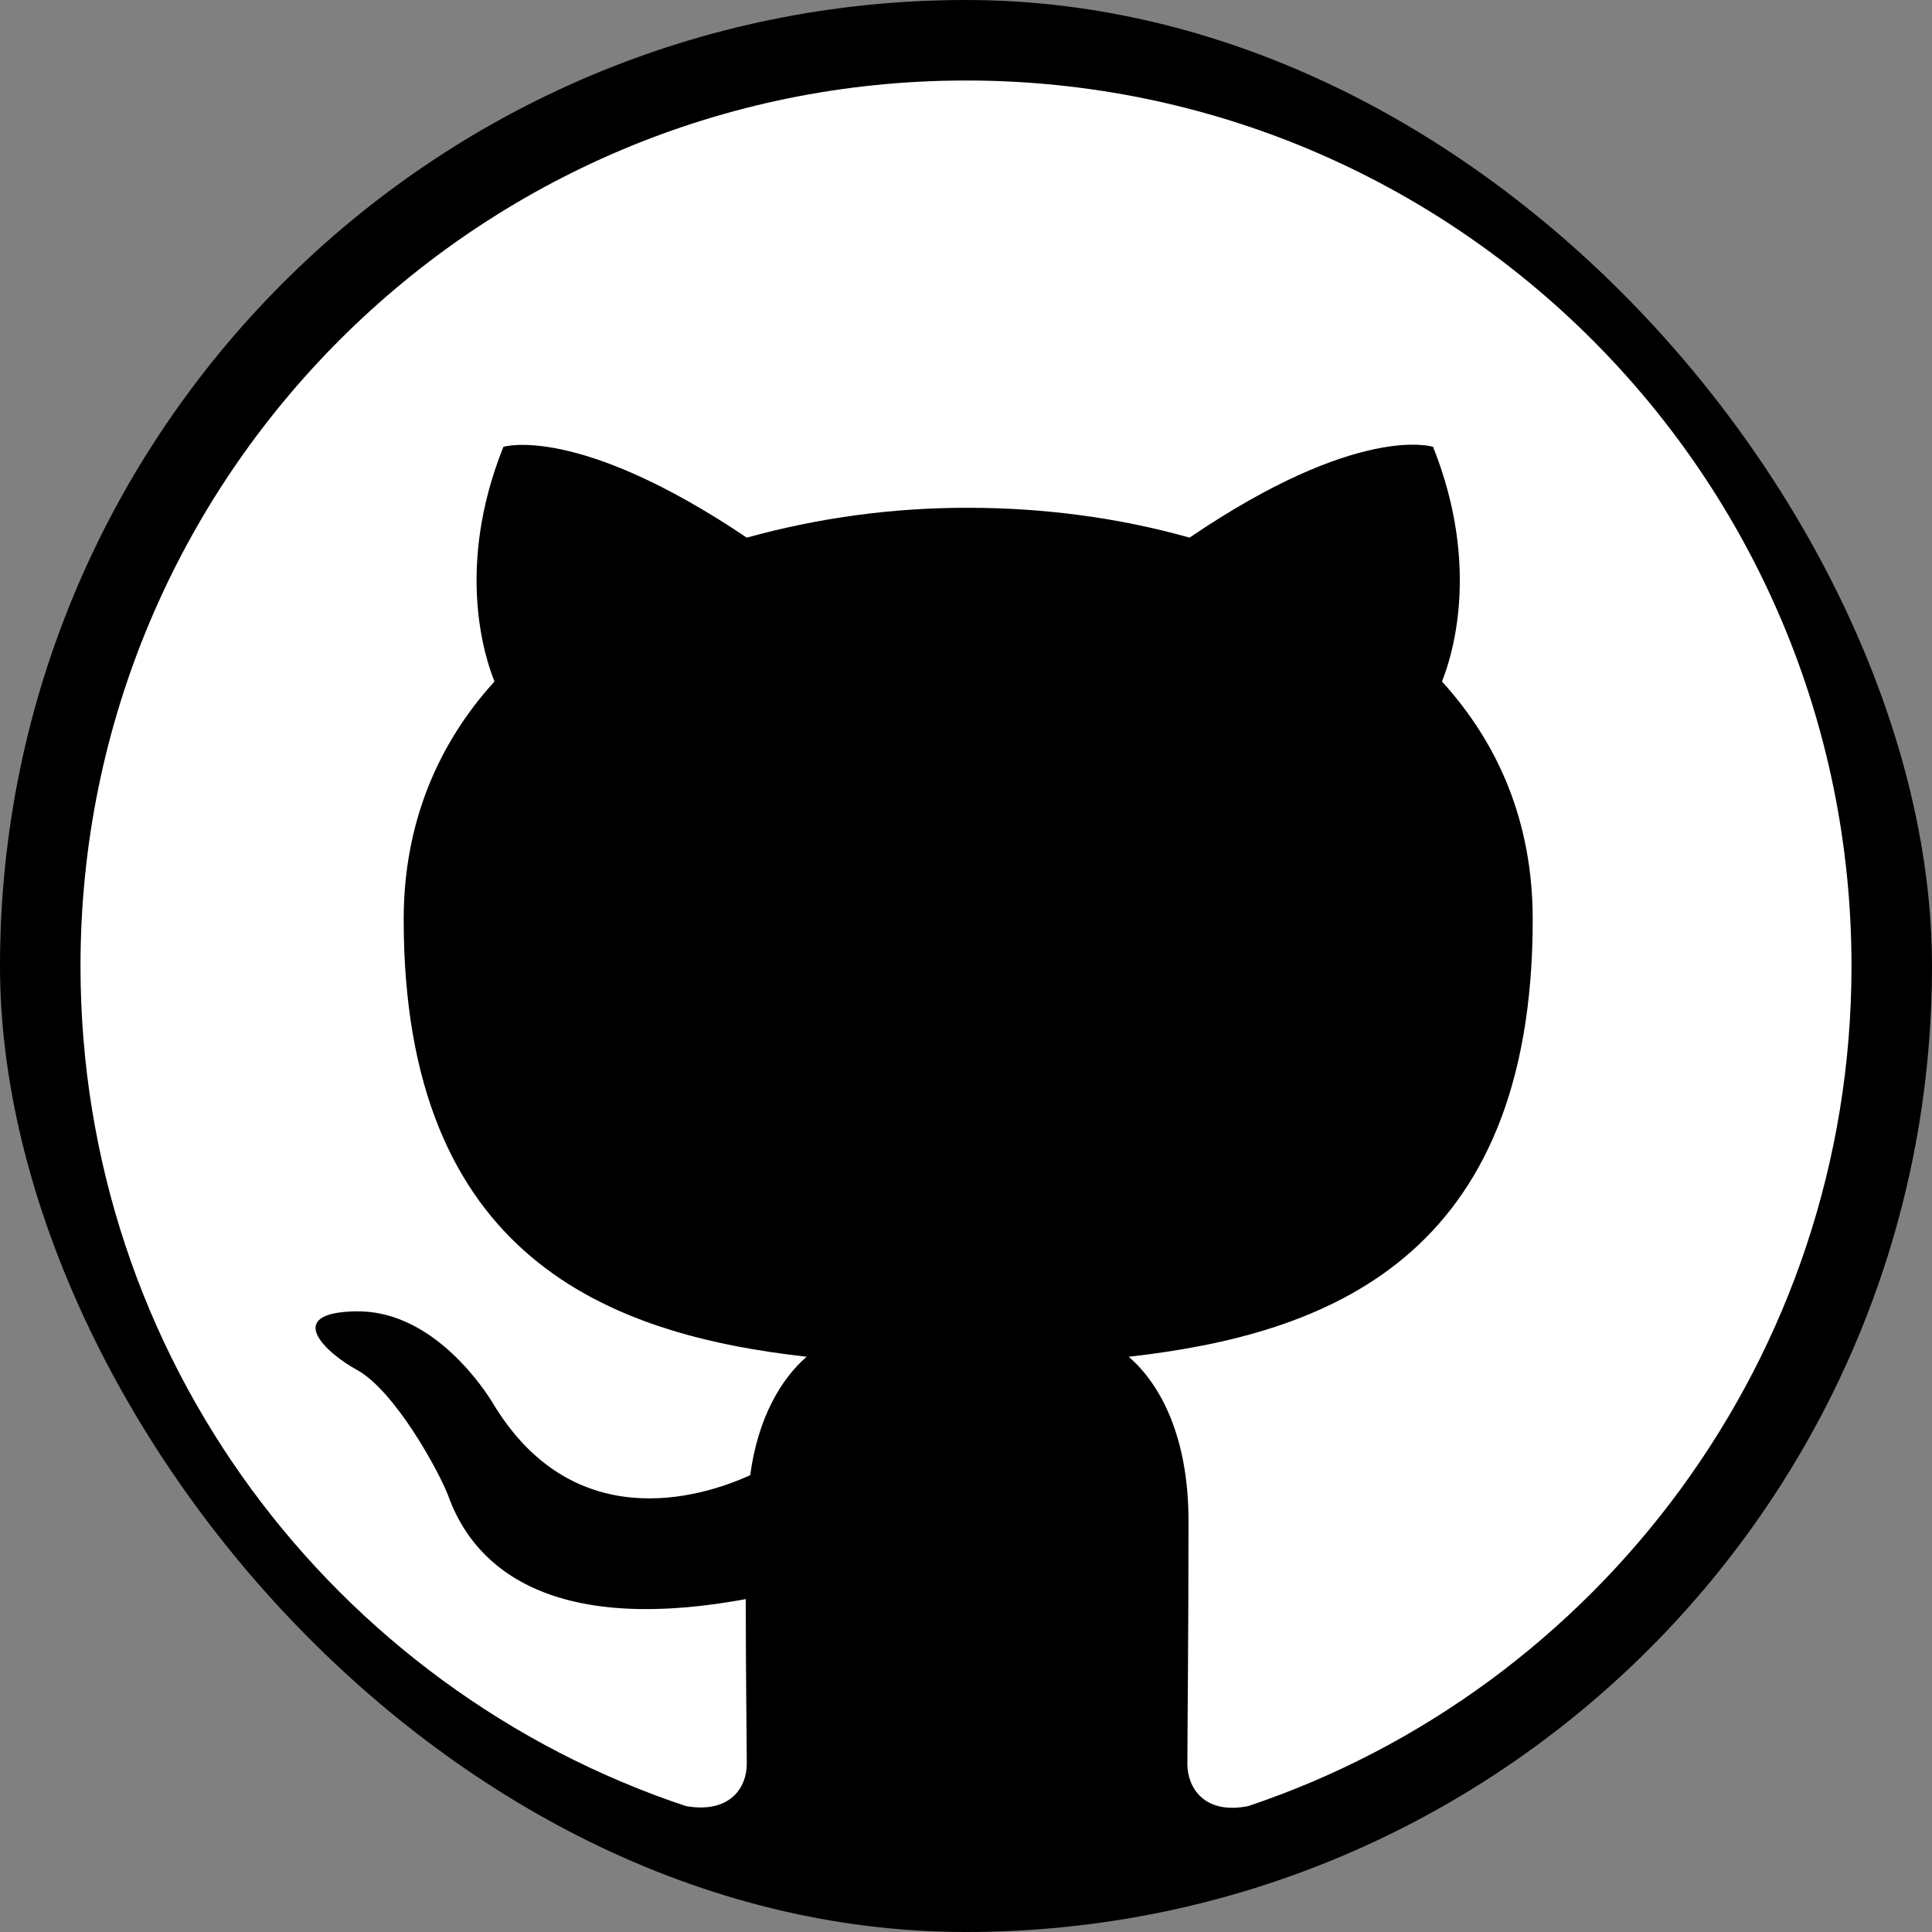
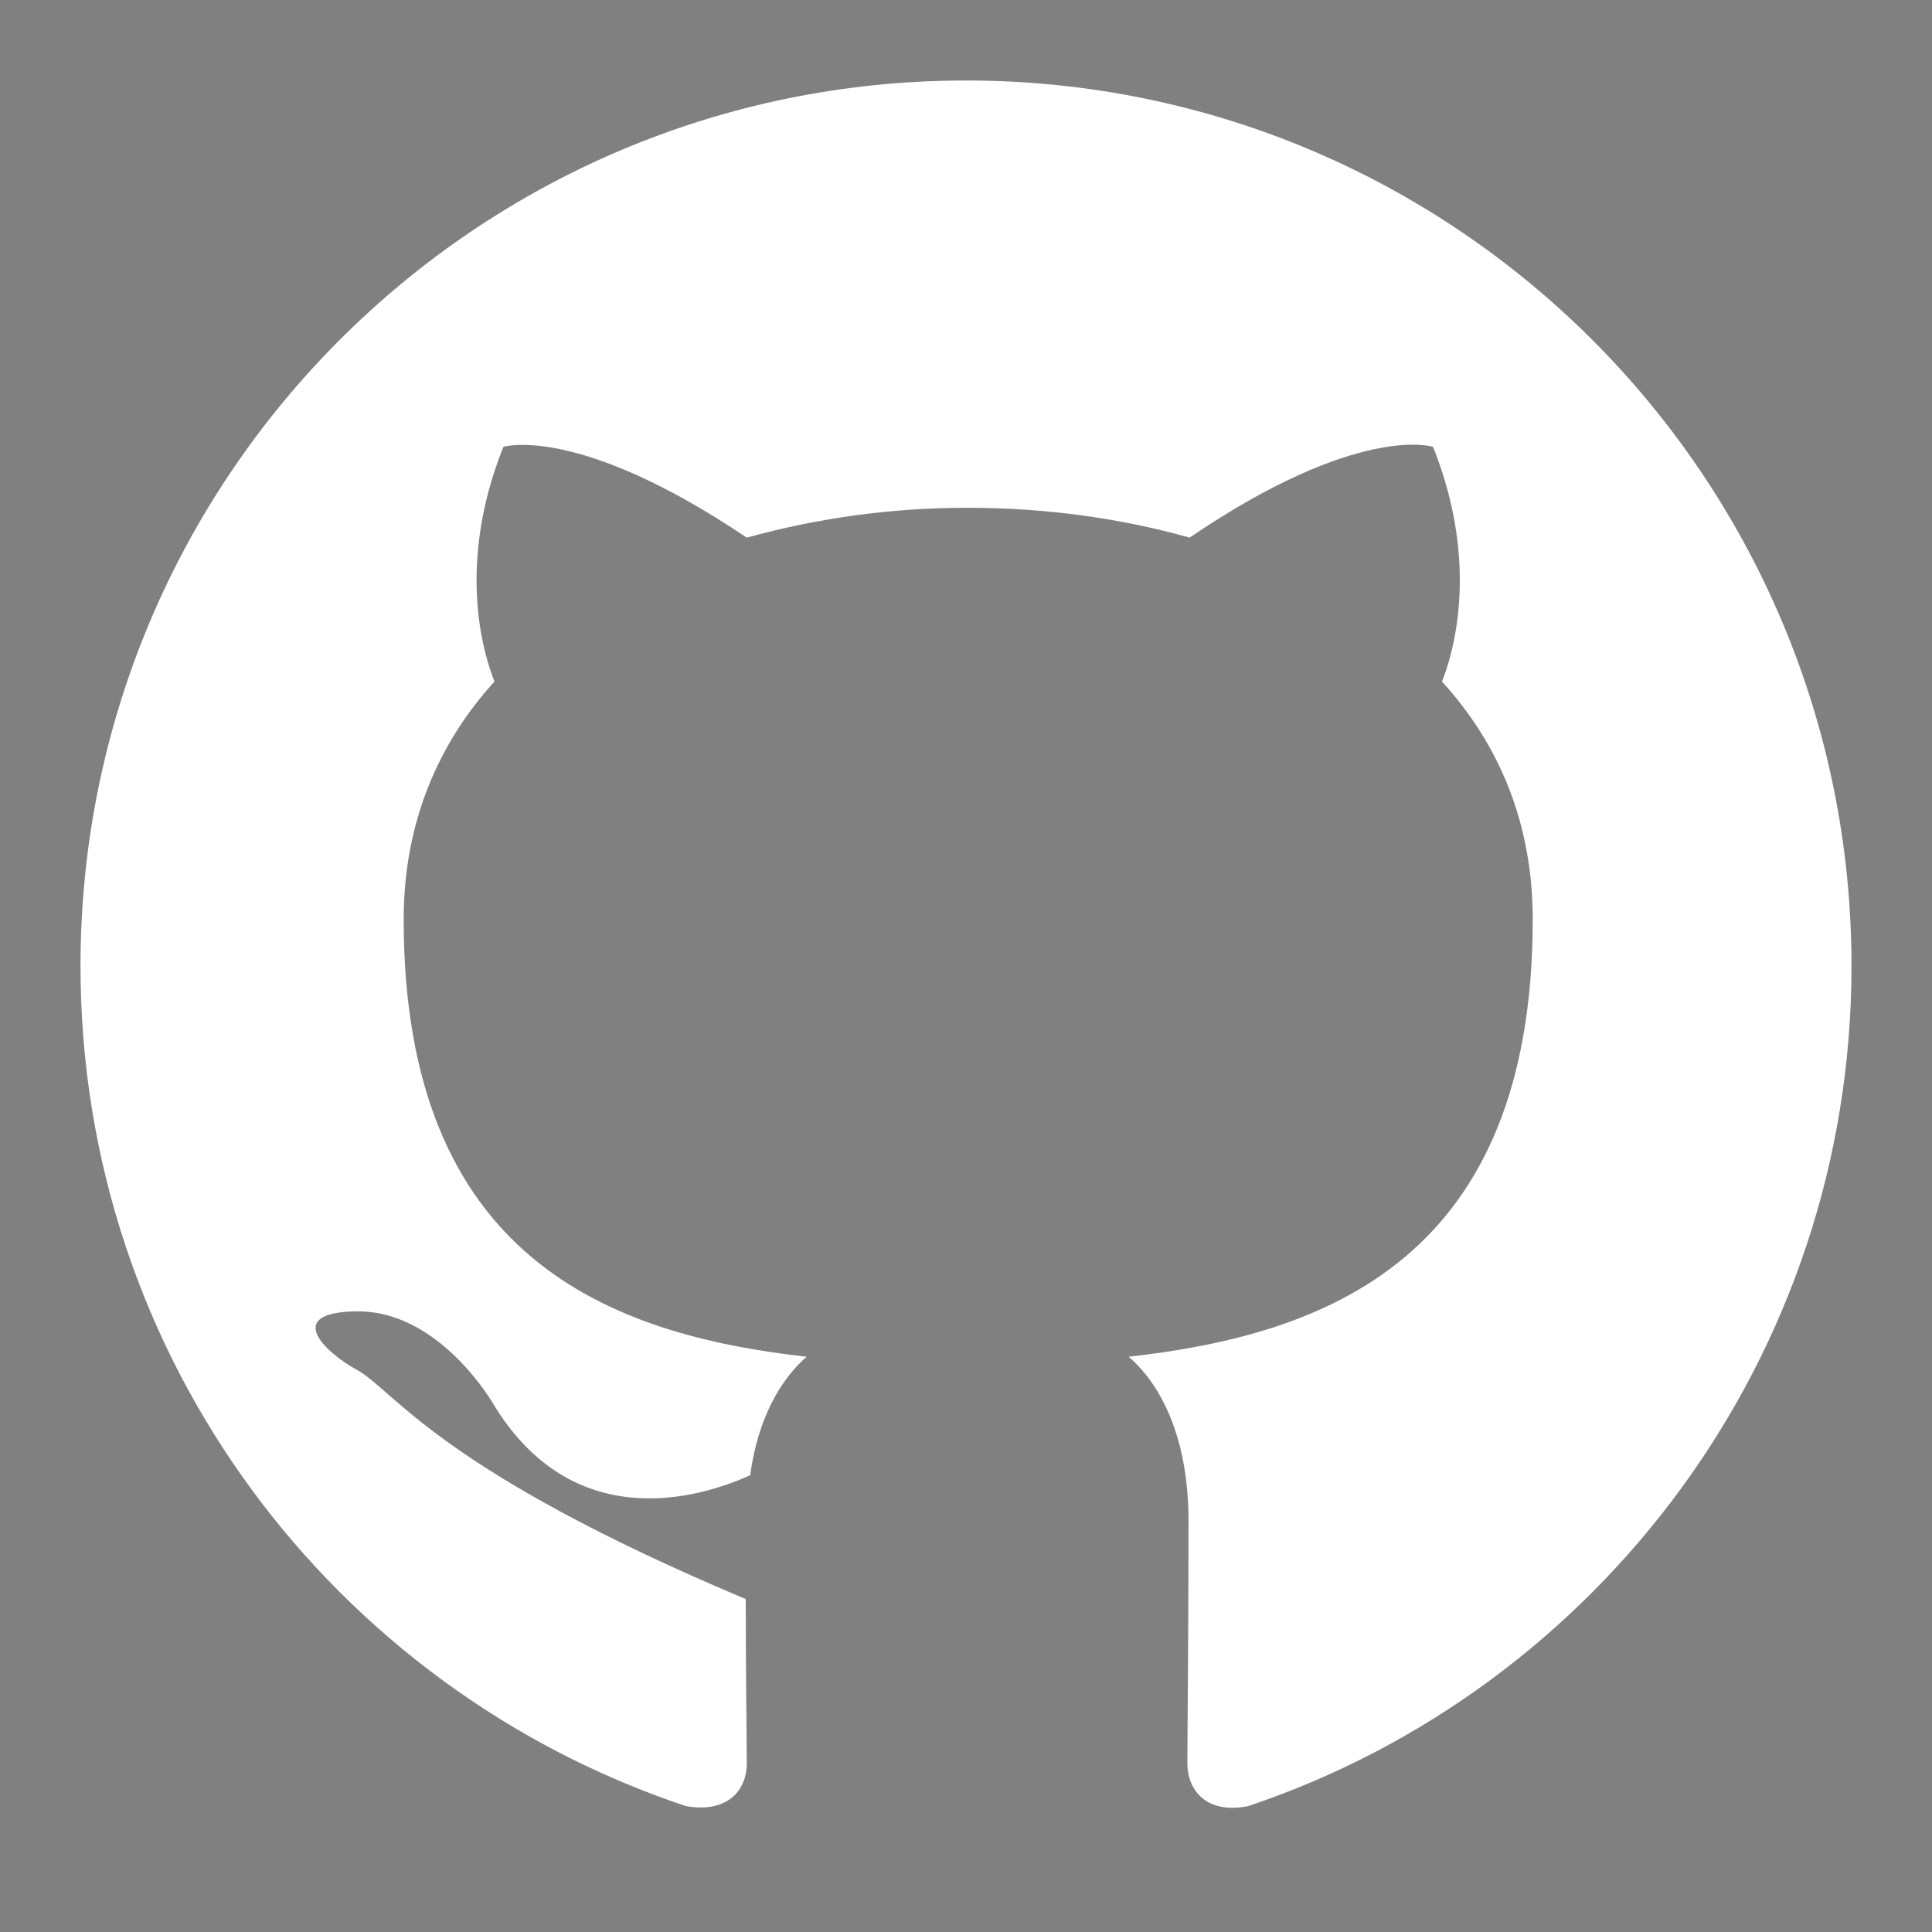
<svg xmlns="http://www.w3.org/2000/svg" width="36" height="36" viewBox="0 0 36 36" fill="none">
  <rect x="0" y="0" width="36" height="36" fill="#808080" stroke="none" />
-   <rect width="36" height="36" rx="18" fill="black" />
-   <path d="M18 1.5C8.884 1.5 1.5 8.884 1.5 18C1.5 25.3 6.223 31.468 12.781 33.654C13.607 33.798 13.915 33.304 13.915 32.871C13.915 32.478 13.896 31.179 13.896 29.797C9.75 30.561 8.678 28.787 8.348 27.86C8.162 27.384 7.357 25.92 6.657 25.529C6.08 25.218 5.253 24.456 6.636 24.435C7.935 24.414 8.864 25.631 9.172 26.127C10.658 28.622 13.029 27.921 13.979 27.488C14.123 26.415 14.556 25.694 15.03 25.281C11.358 24.869 7.522 23.445 7.522 17.133C7.522 15.339 8.162 13.854 9.214 12.699C9.048 12.287 8.47 10.596 9.38 8.326C9.38 8.326 10.761 7.894 13.915 10.018C15.259 9.646 16.647 9.459 18.041 9.462C19.445 9.462 20.847 9.646 22.166 10.018C25.322 7.873 26.703 8.326 26.703 8.326C27.61 10.596 27.035 12.287 26.869 12.699C27.921 13.854 28.56 15.319 28.56 17.133C28.56 23.466 24.703 24.869 21.032 25.281C21.63 25.797 22.146 26.787 22.146 28.334C22.146 30.54 22.125 32.315 22.125 32.871C22.125 33.304 22.434 33.819 23.259 33.654C29.776 31.468 34.5 25.281 34.5 18C34.5 8.884 27.117 1.5 18 1.5Z" fill="white" />
+   <path d="M18 1.5C8.884 1.5 1.5 8.884 1.5 18C1.5 25.3 6.223 31.468 12.781 33.654C13.607 33.798 13.915 33.304 13.915 32.871C13.915 32.478 13.896 31.179 13.896 29.797C8.162 27.384 7.357 25.92 6.657 25.529C6.08 25.218 5.253 24.456 6.636 24.435C7.935 24.414 8.864 25.631 9.172 26.127C10.658 28.622 13.029 27.921 13.979 27.488C14.123 26.415 14.556 25.694 15.03 25.281C11.358 24.869 7.522 23.445 7.522 17.133C7.522 15.339 8.162 13.854 9.214 12.699C9.048 12.287 8.47 10.596 9.38 8.326C9.38 8.326 10.761 7.894 13.915 10.018C15.259 9.646 16.647 9.459 18.041 9.462C19.445 9.462 20.847 9.646 22.166 10.018C25.322 7.873 26.703 8.326 26.703 8.326C27.61 10.596 27.035 12.287 26.869 12.699C27.921 13.854 28.56 15.319 28.56 17.133C28.56 23.466 24.703 24.869 21.032 25.281C21.63 25.797 22.146 26.787 22.146 28.334C22.146 30.54 22.125 32.315 22.125 32.871C22.125 33.304 22.434 33.819 23.259 33.654C29.776 31.468 34.5 25.281 34.5 18C34.5 8.884 27.117 1.5 18 1.5Z" fill="white" />
</svg>